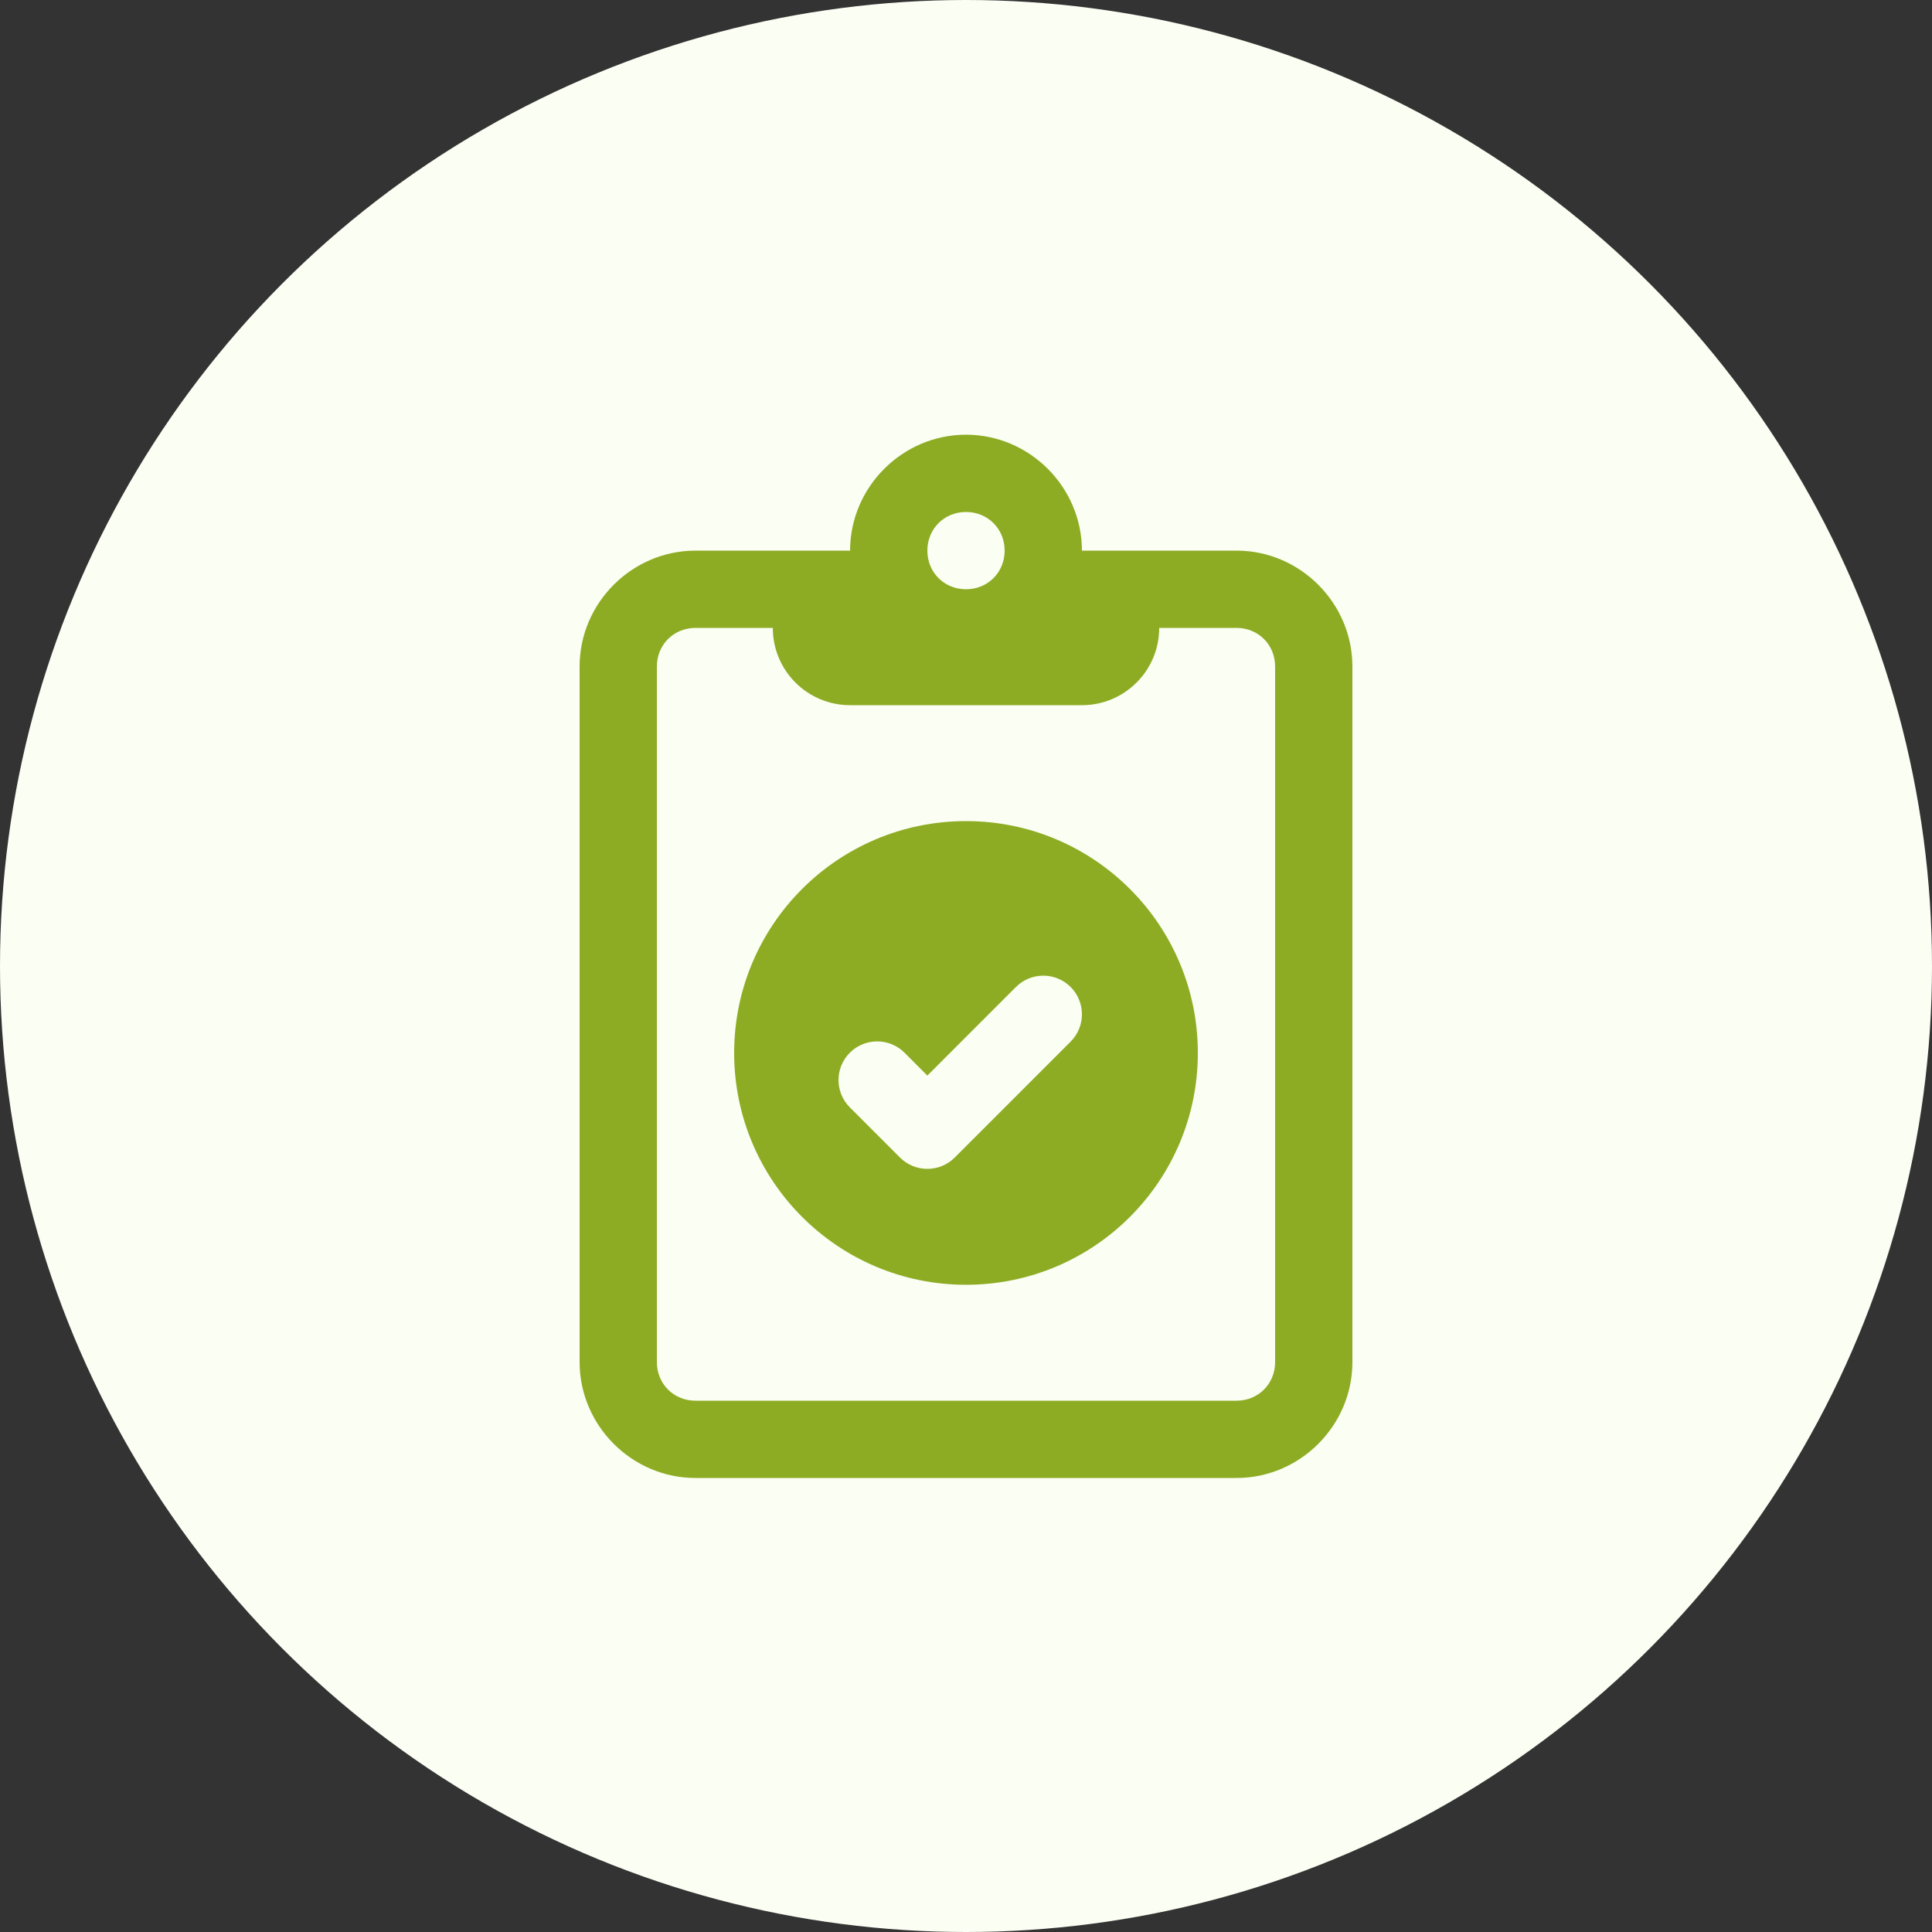
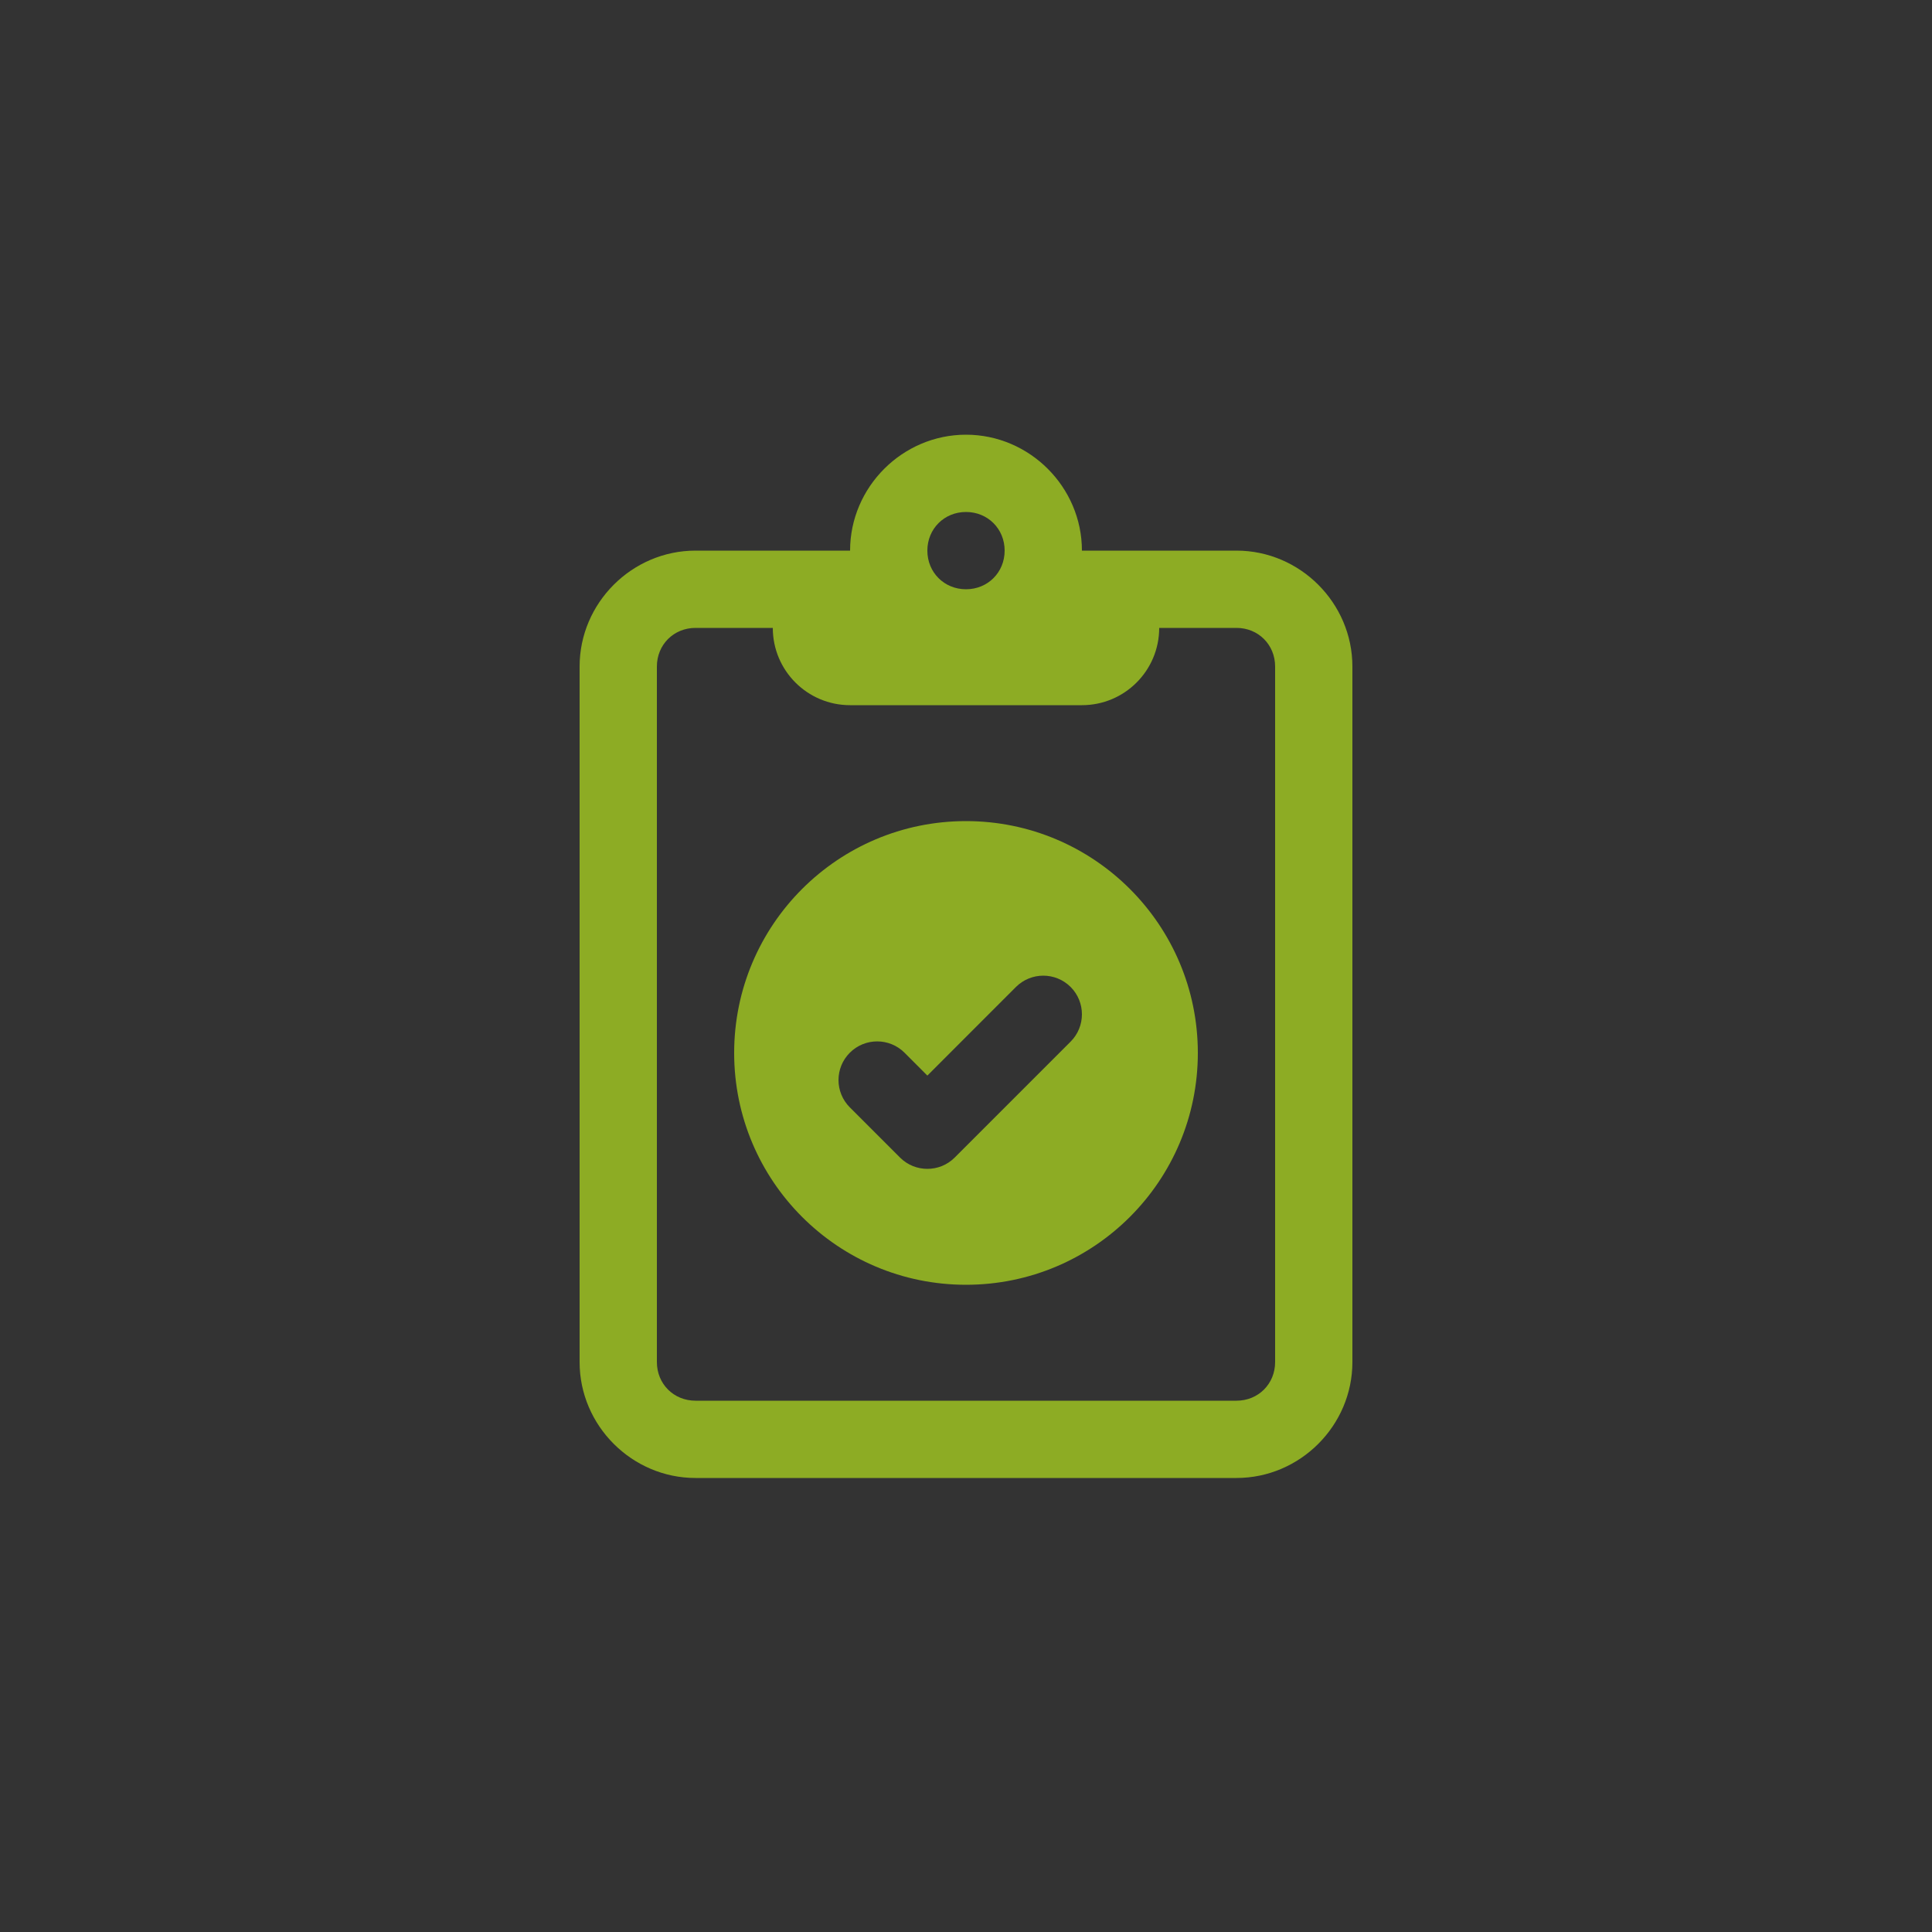
<svg xmlns="http://www.w3.org/2000/svg" width="40" height="40" viewBox="0 0 40 40" fill="none">
  <rect x="0" y="0" width="40" height="40" fill="#333333" stroke="none" />
-   <circle cx="20" cy="20" r="20" fill="#FBFEF3" />
  <path d="M20 9C18.684 9 17.6 10.084 17.6 11.4H16H14.4C13.084 11.4 12 12.484 12 13.8V28.2C12 29.516 13.084 30.6 14.4 30.6H25.6C26.916 30.6 28 29.516 28 28.2V13.8C28 12.484 26.916 11.4 25.6 11.4H24H22.4C22.4 10.084 21.316 9 20 9ZM20 10.6C20.451 10.6 20.8 10.949 20.8 11.4C20.8 11.851 20.451 12.2 20 12.2C19.549 12.2 19.2 11.851 19.2 11.4C19.2 10.949 19.549 10.6 20 10.6ZM14.4 13H16C16 13.884 16.716 14.6 17.6 14.6H22.4C23.284 14.6 24 13.884 24 13H25.6C26.052 13 26.4 13.348 26.4 13.8V28.2C26.4 28.652 26.052 29 25.6 29H14.4C13.948 29 13.6 28.652 13.6 28.2V13.8C13.6 13.348 13.948 13 14.4 13ZM20 17C17.349 17 15.2 19.149 15.2 21.8C15.2 24.451 17.349 26.6 20 26.6C22.651 26.6 24.8 24.451 24.8 21.8C24.8 19.149 22.651 17 20 17ZM21.6 20.2C21.805 20.2 22.009 20.278 22.166 20.434C22.478 20.747 22.478 21.253 22.166 21.566L19.766 23.966C19.61 24.122 19.405 24.2 19.2 24.2C18.995 24.2 18.79 24.122 18.634 23.966L17.595 22.927C17.282 22.614 17.282 22.108 17.595 21.795C17.908 21.483 18.414 21.483 18.727 21.795L19.2 22.269L21.034 20.434C21.191 20.278 21.395 20.2 21.6 20.2Z" fill="#8DAC24" />
</svg>